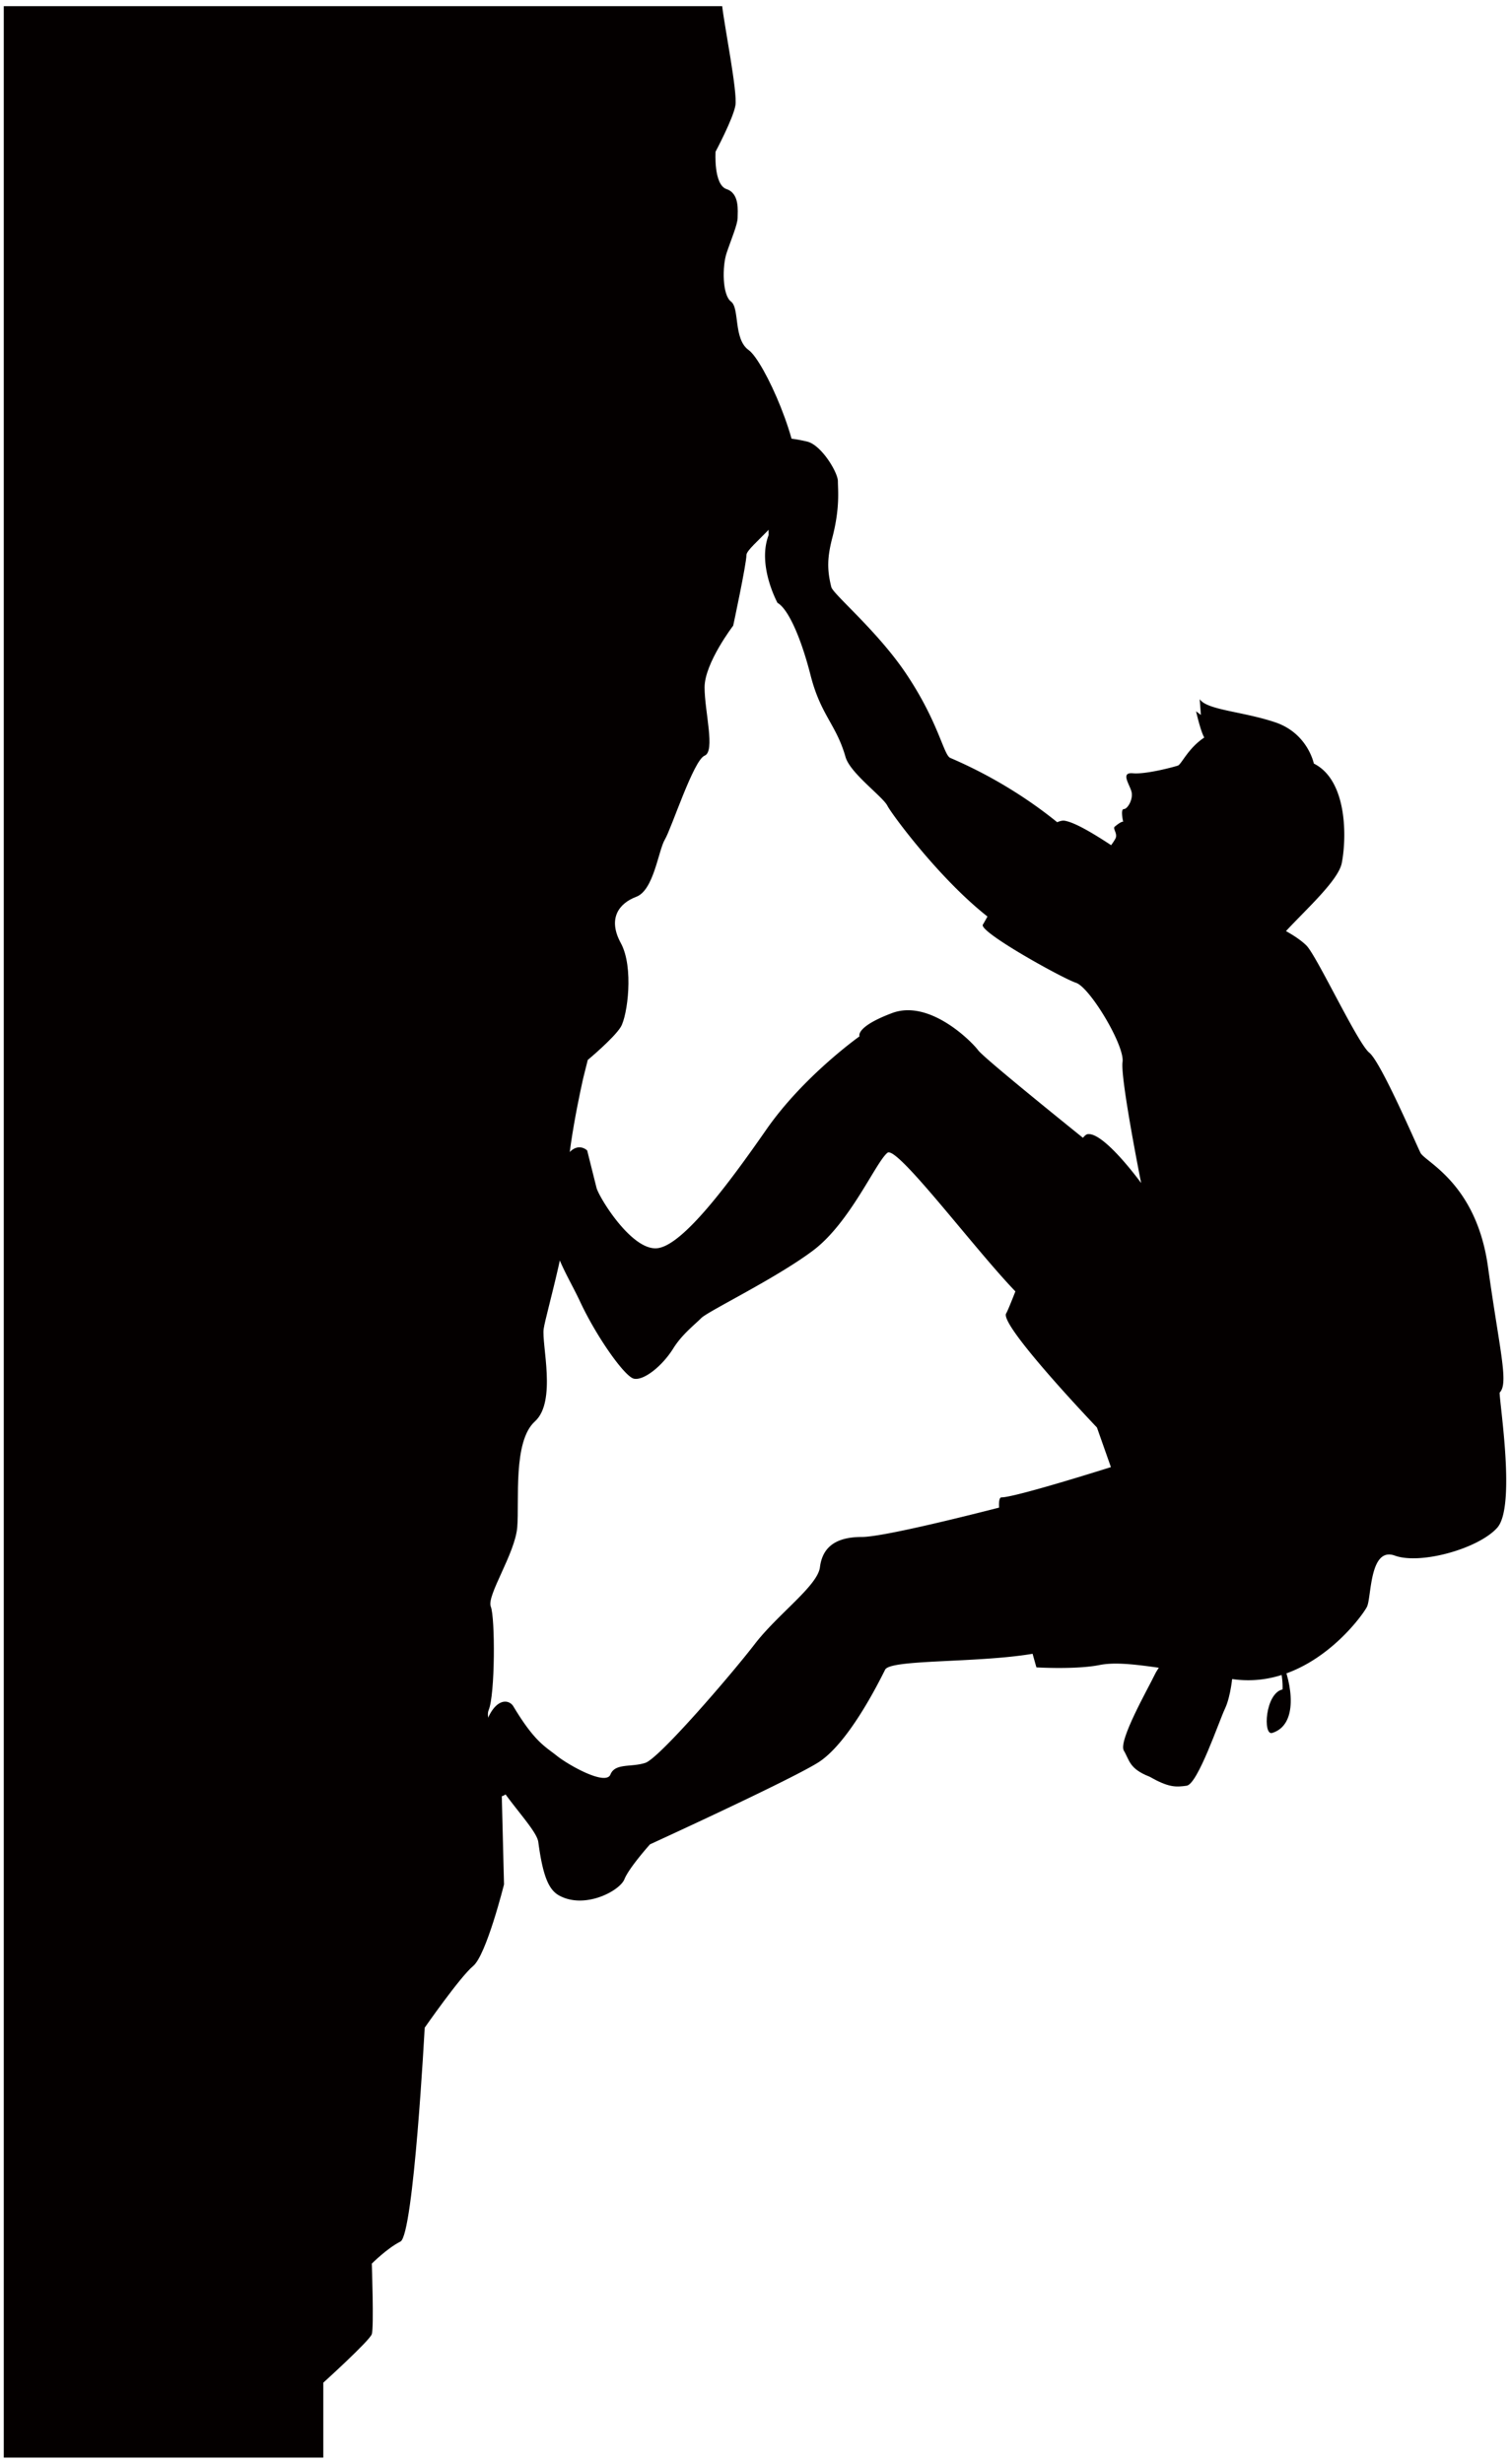
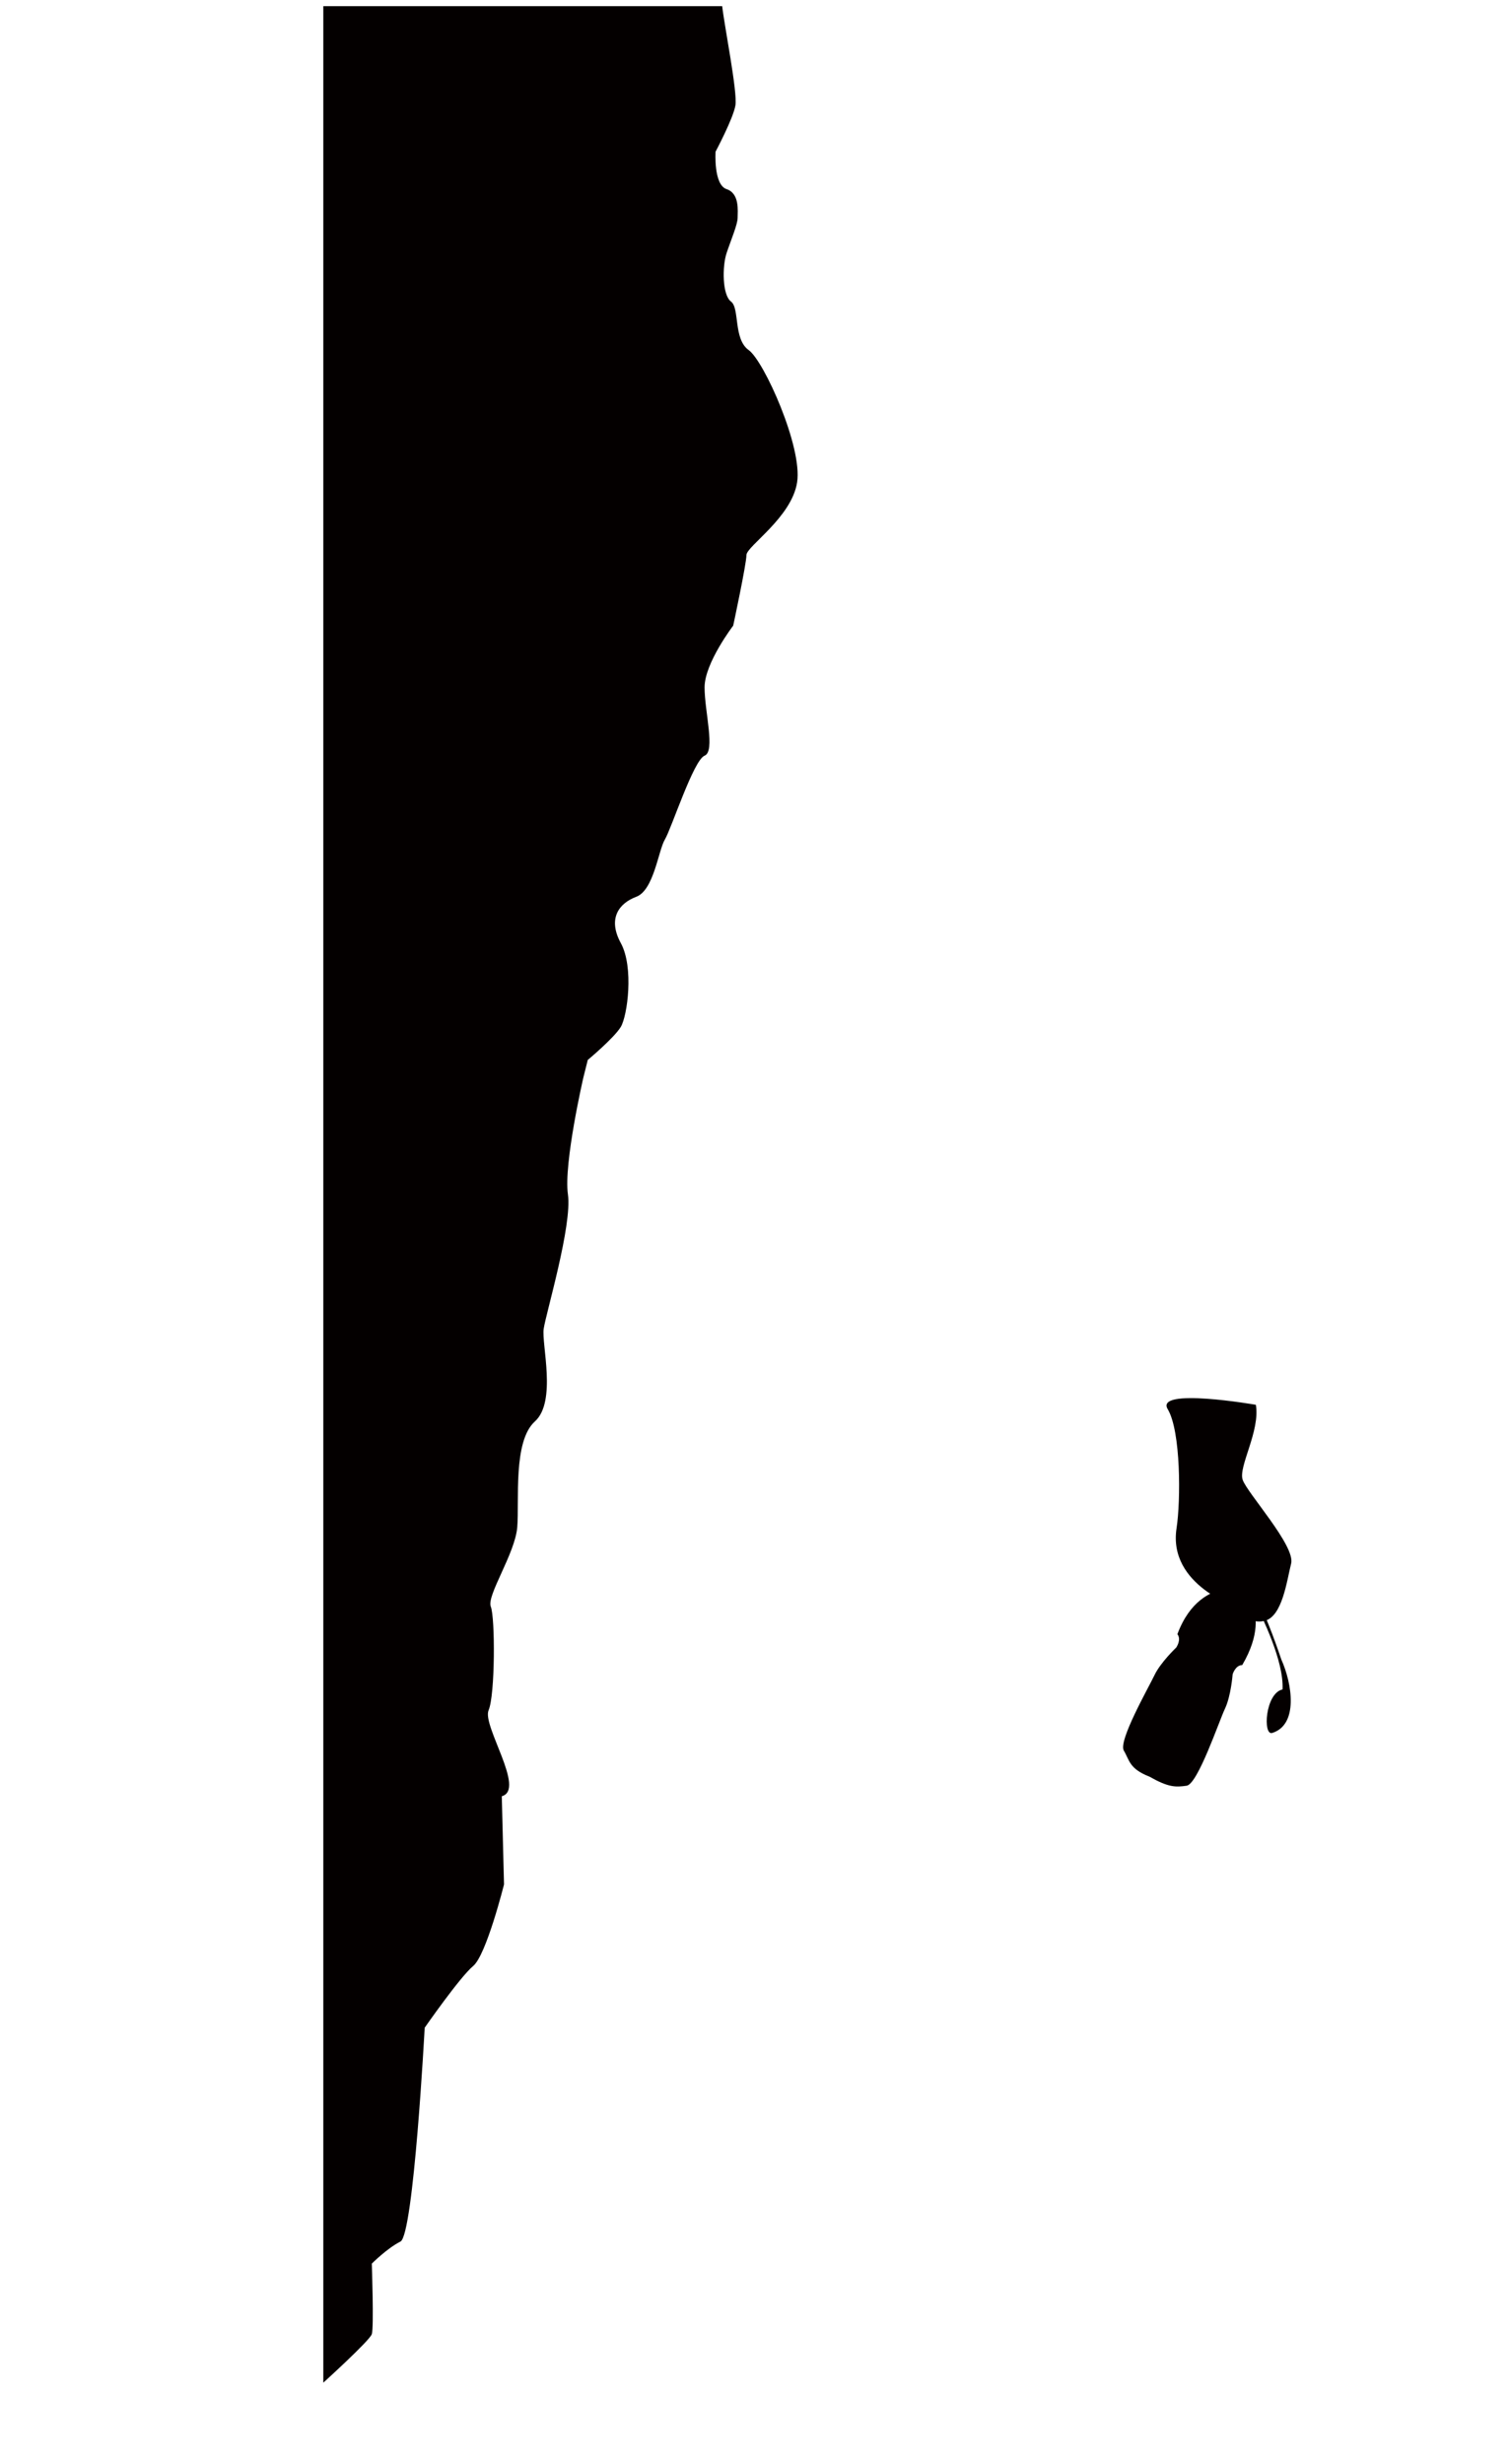
<svg xmlns="http://www.w3.org/2000/svg" version="1.1" id="_x33_" x="0" y="0" viewBox="0 0 490.484 800" xml:space="preserve">
  <style>.st0{fill:#040000}</style>
-   <path class="st0" d="M487.119 452.191c3.022-3.024 0-13.612-3.786-40.83-3.786-27.213-20.416-34.019-21.933-37.044-1.504-3.02-12.853-29.487-16.632-32.512-3.776-3.025-17.032-31.401-20.405-34.781-1.58-1.572-3.897-3.155-6.648-4.687 6.547-7.086 17.004-16.461 18.119-22.075 1.578-7.882 1.973-26.806-9.072-32.332 0 0-1.968-9.868-12.612-13.416-10.649-3.551-22.093-3.939-24.462-7.497l.396 5.13-1.575-1.184s1.484 6.546 2.669 8.516c-5.329 3.549-7.41 8.724-8.589 9.123-1.192.395-10.254 2.872-14.596 2.481-4.335-.395-.779 3.944-.388 6.313.388 2.364-1.382 5.322-2.562 5.322-1.184 0-.205 4.133-.205 4.133s-.386-.393-2.754 1.583c-.756.628 1.114 2.296.193 3.939a17.062 17.062 0 01-1.362 2.061c-6.004-3.956-11.731-7.332-15.014-7.928-.772-.145-1.611.092-2.499.475-7.249-5.881-19.026-14.155-34.726-20.881-2.199-.947-3.781-11.651-14.446-27.492-9.303-13.814-23.625-25.664-24.204-27.992-1.437-5.722-1.31-9.715.353-16.101 2.509-9.663 1.79-15.387 1.79-18.252 0-2.867-5.371-11.811-10.026-12.893-4.65-1.065-6.445-1.065-7.873-1.065-1.424 0-2.143 5.006 1.791 5.722 0 0-2.862 1.43-.363 3.223 2.509 1.79 2.87 5.368 2.509 7.158-.358 1.794-3.937 6.443-3.937 5.369 0-1.074-.718-5.013-2.143-7.159-1.432-2.148-4.655-2.496-3.583 2.509 1.079 5.008 1.117 14.641 1.117 14.641-3.777 9.833 2.894 21.992 2.894 21.992 3.298 1.851 7.447 10.607 10.757 23.573 3.313 12.956 8.316 15.871 11.336 26.463 1.512 5.285 12.097 12.841 13.62 15.865 1.212 2.434 16.649 23.478 32.485 35.943-.741 1.337-1.277 2.299-1.493 2.609-1.512 2.273 25.706 17.393 30.254 18.91 4.532 1.512 15.867 20.413 15.111 25.706-.751 5.298 6.047 39.313 6.047 39.313s-12.084-16.632-17.387-15.87c-.426.055-.939.48-1.523 1.182-10.779-8.684-32.314-26.142-34.014-28.406-2.266-3.025-15.87-16.636-27.967-12.1-12.097 4.547-10.585 7.558-10.585 7.558s-18.156 12.86-30.253 30.243c-12.097 17.393-27.218 37.816-35.529 38.562-8.313.766-18.903-16.636-19.659-19.652-.761-3.03-3.025-12.094-3.025-12.094s-6.047-6.054-10.585 11.333c-4.542 17.393 3.025 26.467 8.311 37.805 5.299 11.339 14.371 24.194 17.396 24.945 3.024.766 9.072-3.77 12.853-9.821 2.832-4.537 6.806-7.557 9.067-9.831 2.274-2.274 24.206-12.851 36.303-21.92 12.097-9.079 20.403-28.736 24.194-31.761 3.077-2.469 28.257 31.24 41.556 45.012-1.48 3.766-2.564 6.421-3.002 7.157-2.274 3.771 29.492 37.039 29.492 37.039l4.535 12.861s-31.002 9.826-35.54 9.826c-.671 0-.891 1.252-.784 3.32-13.872 3.551-38.203 9.536-44.581 9.536-9.072 0-12.845 3.786-13.609 9.825-.753 6.045-13.606 15.125-21.174 24.95-7.555 9.831-30.999 37.054-35.529 38.567-4.532 1.518-9.828 0-11.346 3.781-1.507 3.777-13.604-3.03-17.39-6.054-3.776-3.02-7.174-4.452-14.135-16.056-1.607-2.679-7.076-3.065-9.994 9.06-2.917 12.125 17.288 28.987 18.087 34.981 1.505 11.338 3.478 15.58 6.803 17.383 8.311 4.538 19.652-1.517 21.169-5.303 1.512-3.766 8.313-11.333 8.313-11.333s44.612-20.407 54.443-26.457c9.828-6.05 19.651-25.706 21.925-30.248 1.71-3.426 29.727-2.114 47.904-5.168.756 2.734 1.244 4.417 1.244 4.417s12.859.751 20.408-.751c7.562-1.512 18.152.751 43.101 4.527 24.95 3.782 42.341-20.412 43.853-23.437 1.512-3.024.751-19.646 9.072-16.626 8.311 3.015 27.218-2.264 33.265-9.08 6.05-6.814.764-40.077.764-43.853z" />
-   <path class="st0" d="M234.583 2c.718 6.441 5.018 27.915 4.299 32.212-.719 4.291-6.446 15.031-6.446 15.031s-.706 10.743 3.578 12.172c4.299 1.432 3.586 7.157 3.586 9.302 0 2.151-2.149 7.157-3.586 11.456-1.432 4.294-1.432 13.602 1.437 15.753 2.862 2.143.712 12.162 5.732 15.74 5.003 3.582 17.533 31.498 15.737 42.952-1.785 11.453-16.457 20.761-16.457 23.621 0 2.862-4.302 22.912-4.302 22.912s-9.298 12.159-9.298 20.037c0 7.877 3.571 20.763 0 22.19-3.593 1.43-10.739 23.621-12.89 27.204-2.143 3.584-3.58 16.469-9.307 18.617-5.717 2.143-9.305 7.156-5.008 15.029 4.294 7.878 2.143 23.623 0 27.199-2.146 3.58-10.737 10.747-10.737 10.747l-1.43 5.714s-6.451 27.92-5.016 37.946c1.432 10.016-7.156 38.652-7.875 43.665-.714 5.013 4.294 23.627-2.86 30.058-7.157 6.45-5.018 25.777-5.726 34.365-.719 8.594-10.021 22.186-8.589 25.766 1.424 3.58 1.424 28.641-.719 33.649-2.151 5.008 12.162 25.771 4.29 27.915l.718 28.636s-5.722 22.907-10.016 26.488c-4.302 3.576-15.75 20.042-15.75 20.042s-3.581 67.293-7.875 69.437c-4.297 2.143-9.299 7.157-9.299 7.157s.708 20.758 0 22.901c-.719 2.148-15.753 15.755-15.753 15.755V798H1.226V2h233.357zm173.352 454.147c1.438 8.584-5.722 20.032-4.294 24.334 1.437 4.293 17.18 21.47 15.753 27.199-1.43 5.729-2.862 17.182-8.589 18.609-5.727 1.437-8.592-4.297-8.592-4.297s-22.907-7.152-20.042-25.761c1.372-8.954 1.425-31.5-2.865-38.656-4.294-7.157 28.629-1.428 28.629-1.428z" />
+   <path class="st0" d="M234.583 2c.718 6.441 5.018 27.915 4.299 32.212-.719 4.291-6.446 15.031-6.446 15.031s-.706 10.743 3.578 12.172c4.299 1.432 3.586 7.157 3.586 9.302 0 2.151-2.149 7.157-3.586 11.456-1.432 4.294-1.432 13.602 1.437 15.753 2.862 2.143.712 12.162 5.732 15.74 5.003 3.582 17.533 31.498 15.737 42.952-1.785 11.453-16.457 20.761-16.457 23.621 0 2.862-4.302 22.912-4.302 22.912s-9.298 12.159-9.298 20.037c0 7.877 3.571 20.763 0 22.19-3.593 1.43-10.739 23.621-12.89 27.204-2.143 3.584-3.58 16.469-9.307 18.617-5.717 2.143-9.305 7.156-5.008 15.029 4.294 7.878 2.143 23.623 0 27.199-2.146 3.58-10.737 10.747-10.737 10.747l-1.43 5.714s-6.451 27.92-5.016 37.946c1.432 10.016-7.156 38.652-7.875 43.665-.714 5.013 4.294 23.627-2.86 30.058-7.157 6.45-5.018 25.777-5.726 34.365-.719 8.594-10.021 22.186-8.589 25.766 1.424 3.58 1.424 28.641-.719 33.649-2.151 5.008 12.162 25.771 4.29 27.915l.718 28.636s-5.722 22.907-10.016 26.488c-4.302 3.576-15.75 20.042-15.75 20.042s-3.581 67.293-7.875 69.437c-4.297 2.143-9.299 7.157-9.299 7.157s.708 20.758 0 22.901c-.719 2.148-15.753 15.755-15.753 15.755V798V2h233.357zm173.352 454.147c1.438 8.584-5.722 20.032-4.294 24.334 1.437 4.293 17.18 21.47 15.753 27.199-1.43 5.729-2.862 17.182-8.589 18.609-5.727 1.437-8.592-4.297-8.592-4.297s-22.907-7.152-20.042-25.761c1.372-8.954 1.425-31.5-2.865-38.656-4.294-7.157 28.629-1.428 28.629-1.428z" />
  <path class="st0" d="M416.188 538.81s-5.078-15.335-7.868-18.92c-.626-.786-.987-1.187-1.152-1.297.761-2.559 2.607-5.309 2.607-5.309l-9.169-4.351s-1.234 4.087-3.133 6.21c-1.024.05-1.63.426-1.475 1.152-2.707.962-9.463 3.355-13.555 14.338 1.395 1.788-.37 4.322-.37 4.322s-5.121 4.868-7.079 8.995c-1.96 4.121-11.816 21.339-9.951 24.484 1.881 3.14 1.706 5.87 8.339 8.464 6.187 3.5 8.461 3.451 12.079 2.935 3.615-.547 10.474-20.868 12.43-25 1.963-4.112 2.499-11.163 2.499-11.163s.854-2.97 3.12-3.015c5.927-10.116 4.434-16.432 3.475-19.136-.127-.37-.16-.796-.141-1.236.333.02.634.04.869.03 2.231 4.888 9.347 18.915 8.887 28.255-5.647 1.242-6.45 15.094-3.353 14.133 8.571-2.677 6.49-16.019 2.941-23.891zm-9.094-19.982c.01.015.015.034.02.045-.005 0-.02-.011-.02-.015v-.03z" />
</svg>